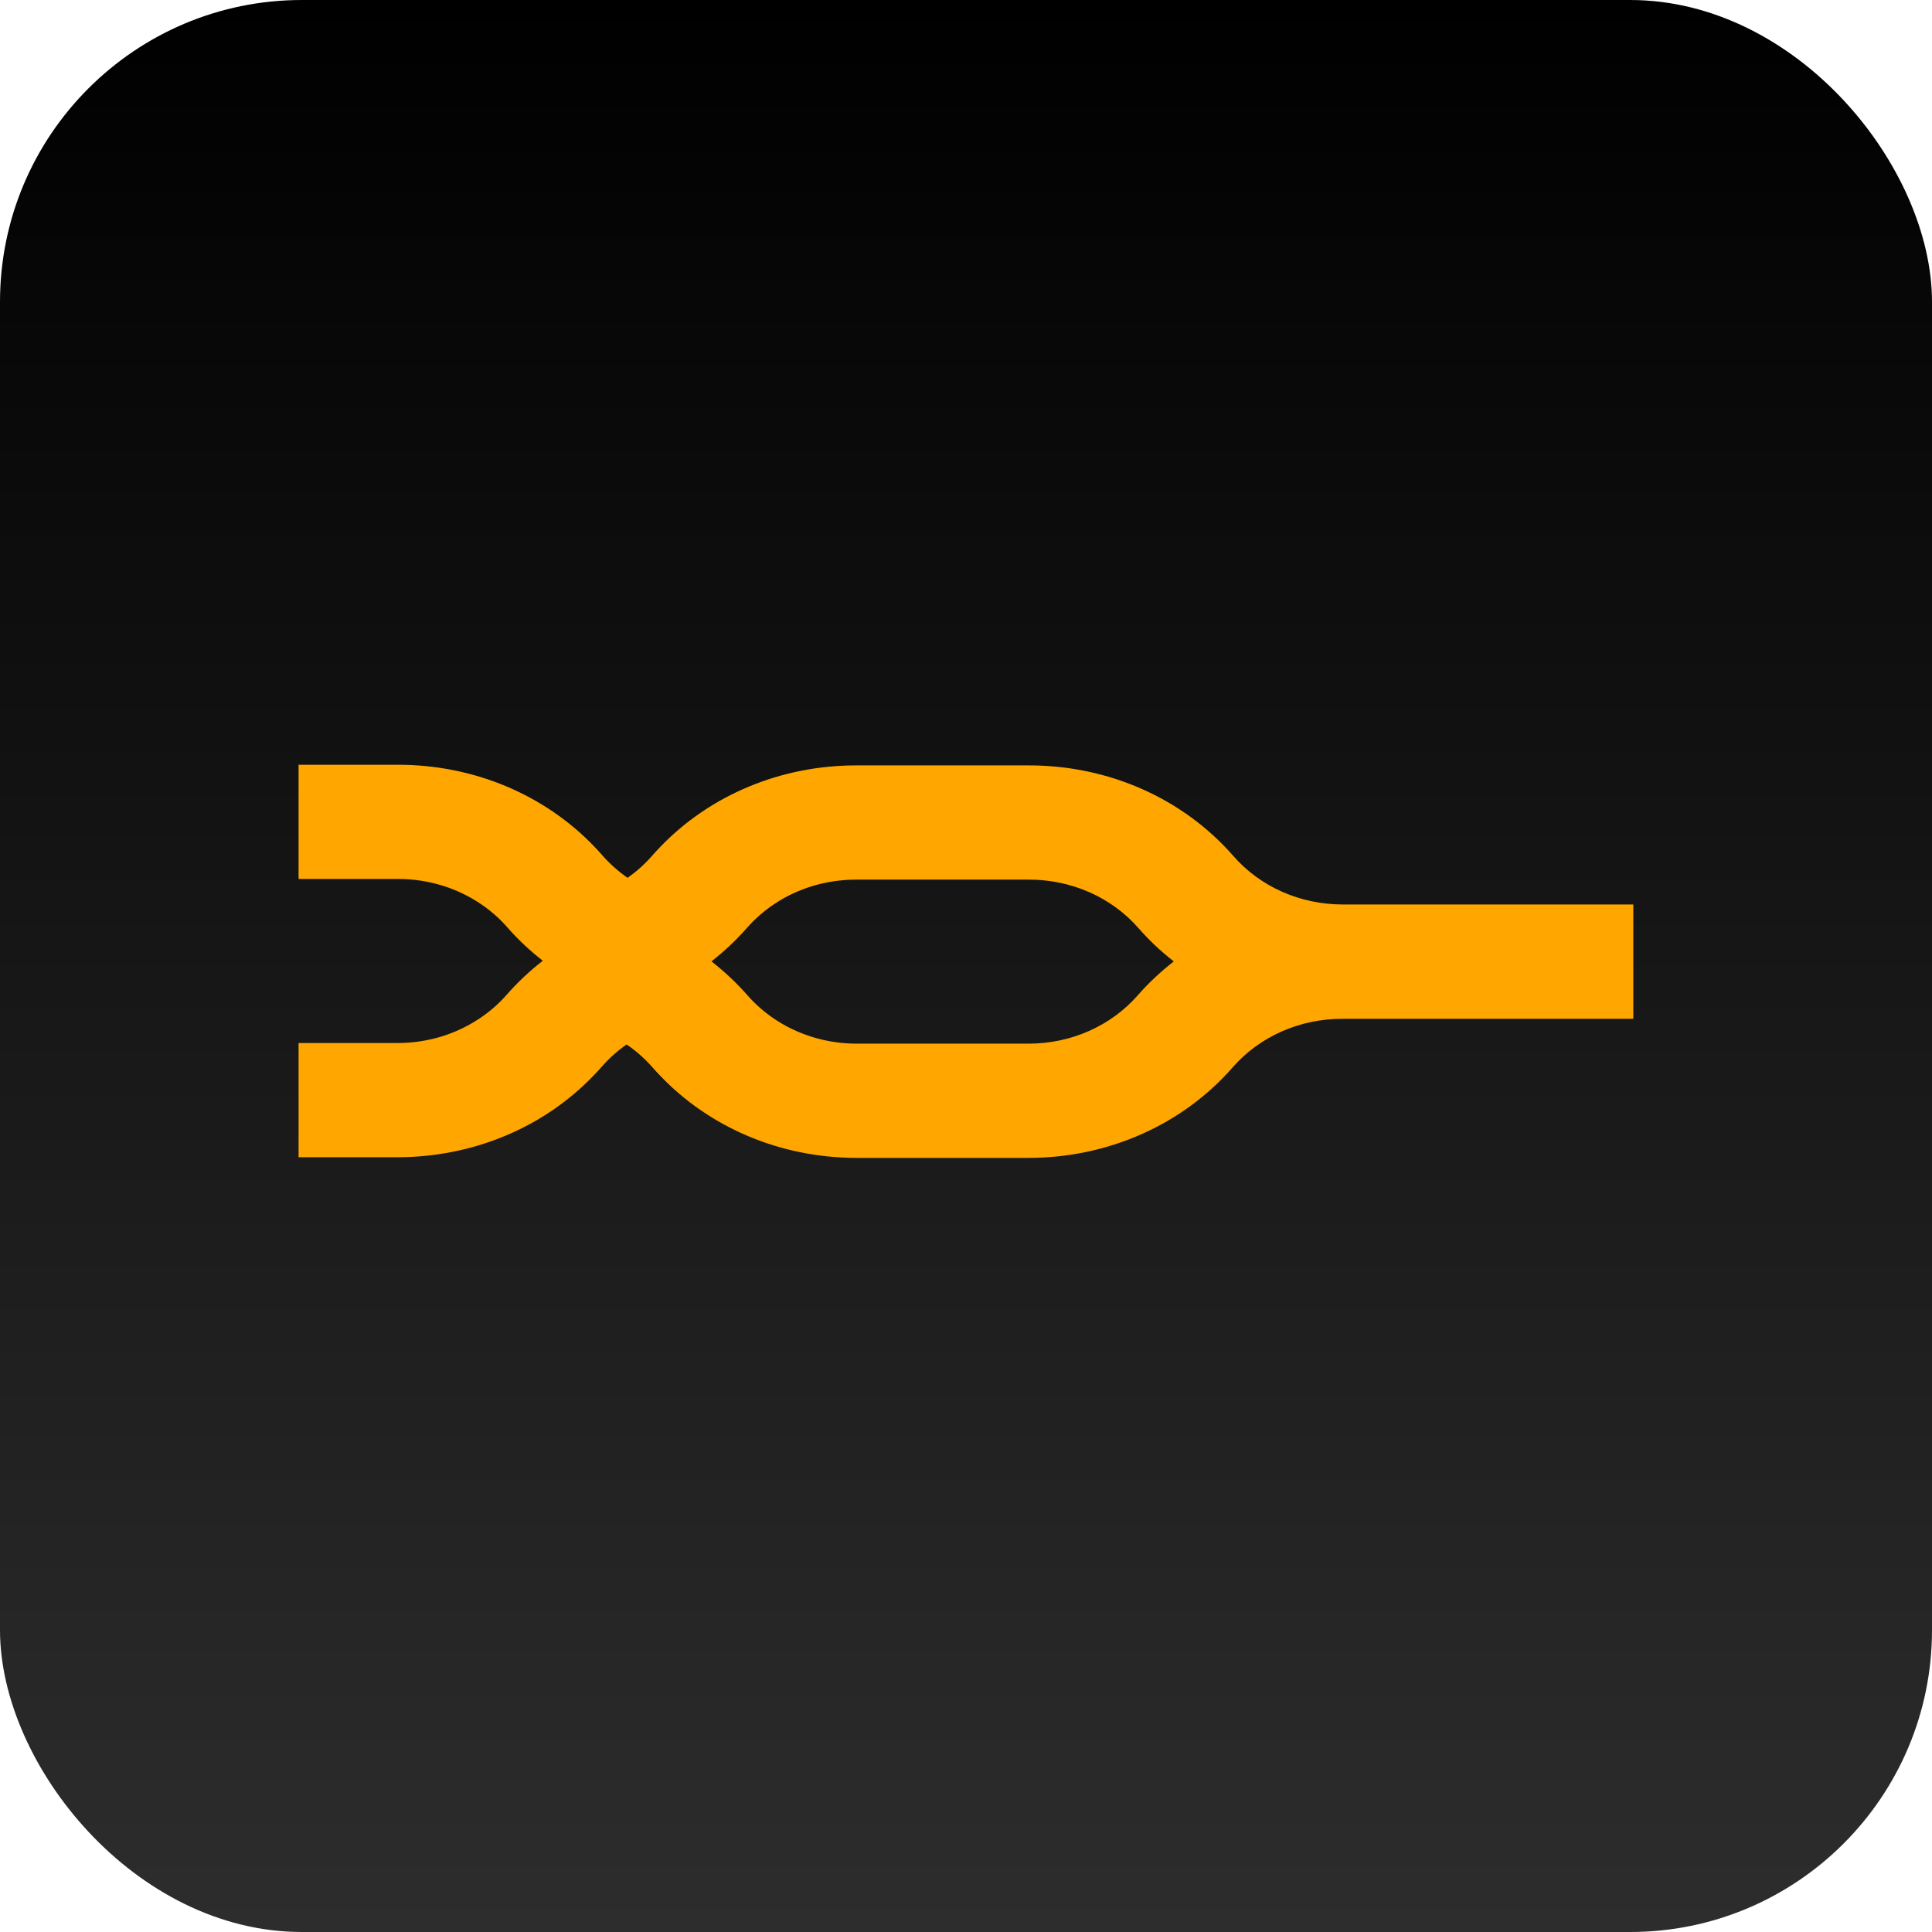
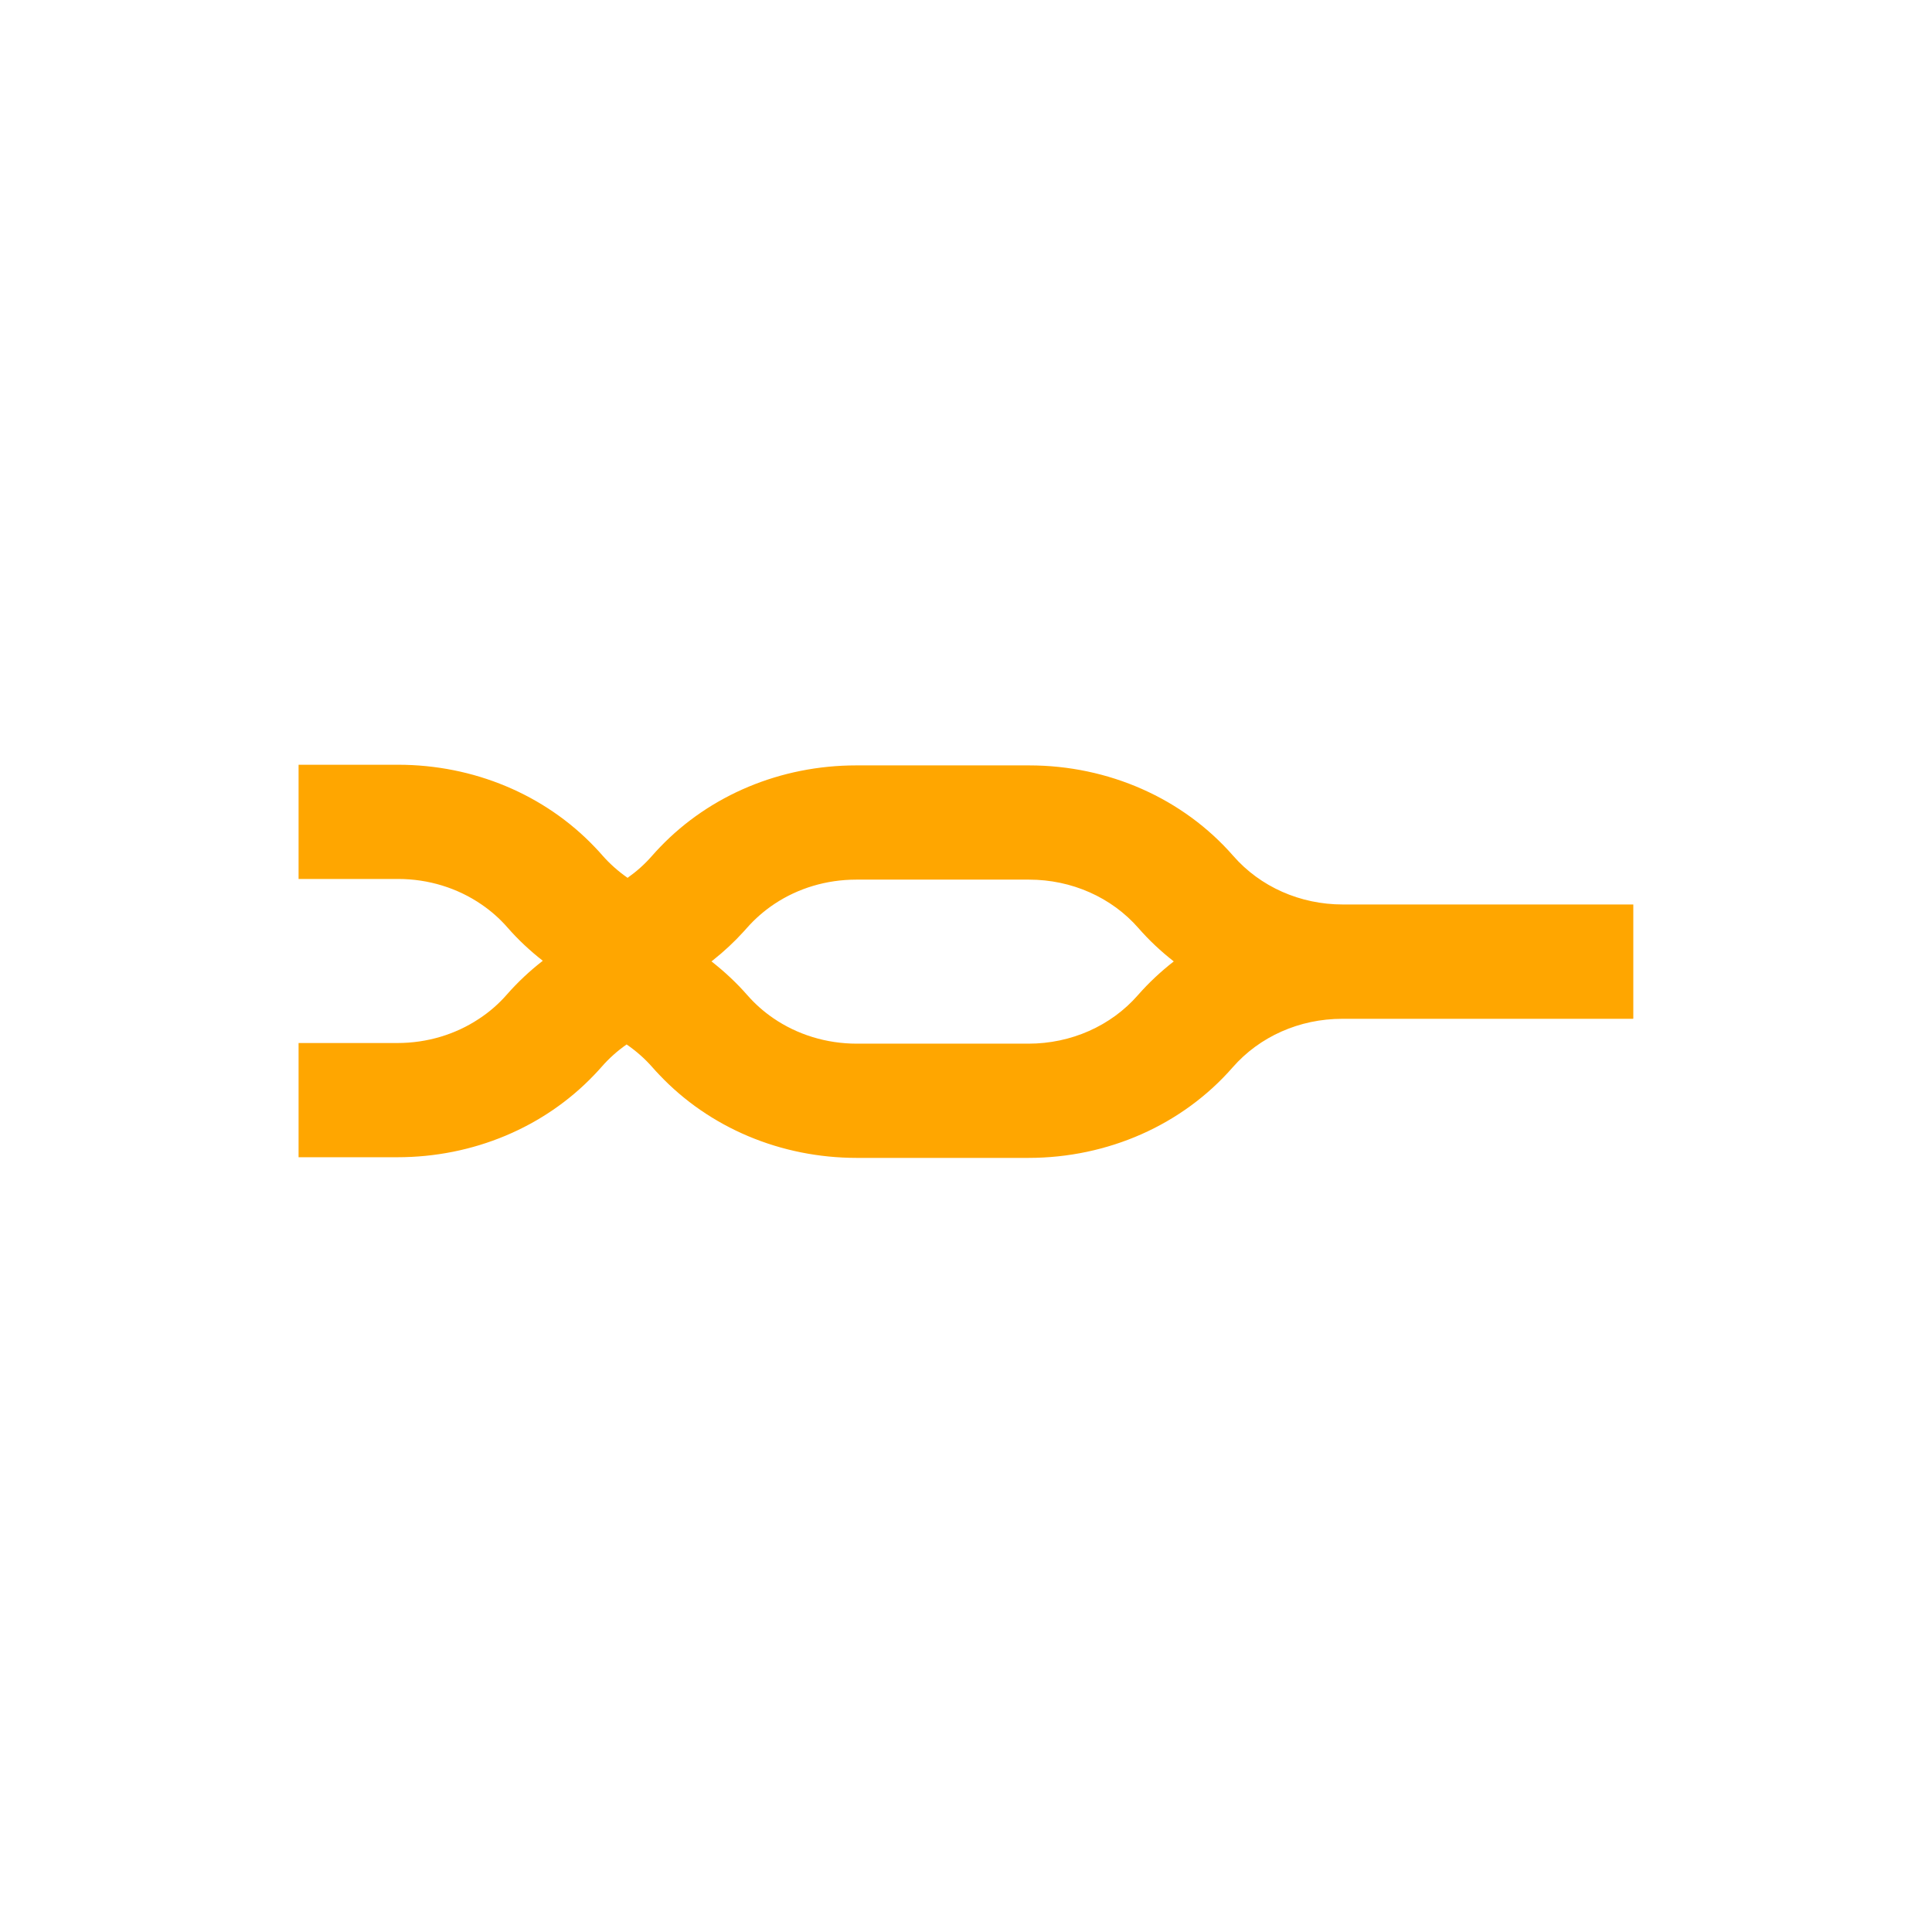
<svg xmlns="http://www.w3.org/2000/svg" width="96" height="96" viewBox="0 0 96 96" fill="none">
-   <rect width="96" height="96" rx="15" fill="url(#paint0_linear_593_146)" />
  <g filter="url(#filter0_d_593_146)">
    <path d="M66.723 44.943C64.604 44.943 62.622 44.065 61.282 42.531C58.785 39.671 55.084 38.032 51.132 38.032H47.487H42.545C38.8 38.032 35.281 39.504 32.799 42.091C32.661 42.234 32.526 42.382 32.395 42.531C32.036 42.943 31.627 43.306 31.184 43.619C30.724 43.298 30.302 42.926 29.928 42.499C29.807 42.359 29.684 42.224 29.554 42.091C27.07 39.483 23.538 38 19.778 38H14.836V43.675H19.778C21.289 43.675 22.735 44.125 23.924 44.941C24.4 45.266 24.835 45.649 25.217 46.087C25.749 46.697 26.339 47.245 26.971 47.74C26.328 48.24 25.73 48.798 25.189 49.415C24.783 49.881 24.316 50.287 23.801 50.624C22.632 51.401 21.222 51.827 19.75 51.827H14.836V57.502H19.75C23.509 57.502 27.042 56.017 29.524 53.413C29.653 53.28 29.779 53.143 29.9 53.004C30.267 52.584 30.683 52.214 31.136 51.898C31.608 52.222 32.04 52.602 32.421 53.036C32.533 53.165 32.648 53.29 32.767 53.413C35.251 56.037 38.796 57.535 42.571 57.535H46.187H51.101C55.053 57.535 58.754 55.894 61.251 53.036C62.592 51.502 64.574 50.624 66.693 50.624H81.13V50.618H81.158V44.943H66.721H66.723ZM56.543 49.447C55.205 50.979 53.22 51.859 51.103 51.859H47.487H42.573C41.062 51.859 39.615 51.409 38.426 50.594C37.951 50.269 37.518 49.887 37.138 49.452L37.133 49.447C36.595 48.832 35.998 48.277 35.359 47.776C35.356 47.776 35.354 47.774 35.352 47.772C35.376 47.752 35.402 47.734 35.426 47.714C35.973 47.28 36.487 46.803 36.958 46.283C37.008 46.228 37.058 46.174 37.105 46.119C37.514 45.653 37.981 45.248 38.493 44.908C39.663 44.133 41.072 43.708 42.545 43.708H46.19H51.132C53.248 43.708 55.233 44.587 56.571 46.119C57.103 46.729 57.693 47.278 58.324 47.772C57.682 48.273 57.083 48.83 56.543 49.447Z" fill="#FFA600" />
  </g>
  <defs>
    <filter id="filter0_d_593_146" x="5.836" y="29" width="84.32" height="37.534" filterUnits="userSpaceOnUse" color-interpolation-filters="sRGB">
      <feFlood flood-opacity="0" result="BackgroundImageFix" />
      <feColorMatrix in="SourceAlpha" type="matrix" values="0 0 0 0 0 0 0 0 0 0 0 0 0 0 0 0 0 0 127 0" result="hardAlpha" />
      <feOffset />
      <feGaussianBlur stdDeviation="4.5" />
      <feComposite in2="hardAlpha" operator="out" />
      <feColorMatrix type="matrix" values="0 0 0 0 1 0 0 0 0 0.652 0 0 0 0 0 0 0 0 0.41 0" />
      <feBlend mode="normal" in2="BackgroundImageFix" result="effect1_dropShadow_593_146" />
      <feBlend mode="normal" in="SourceGraphic" in2="effect1_dropShadow_593_146" result="shape" />
    </filter>
    <linearGradient id="paint0_linear_593_146" x1="48" y1="0" x2="48" y2="96" gradientUnits="userSpaceOnUse">
      <stop />
      <stop offset="1" stop-color="#2D2D2D" />
    </linearGradient>
  </defs>
</svg>